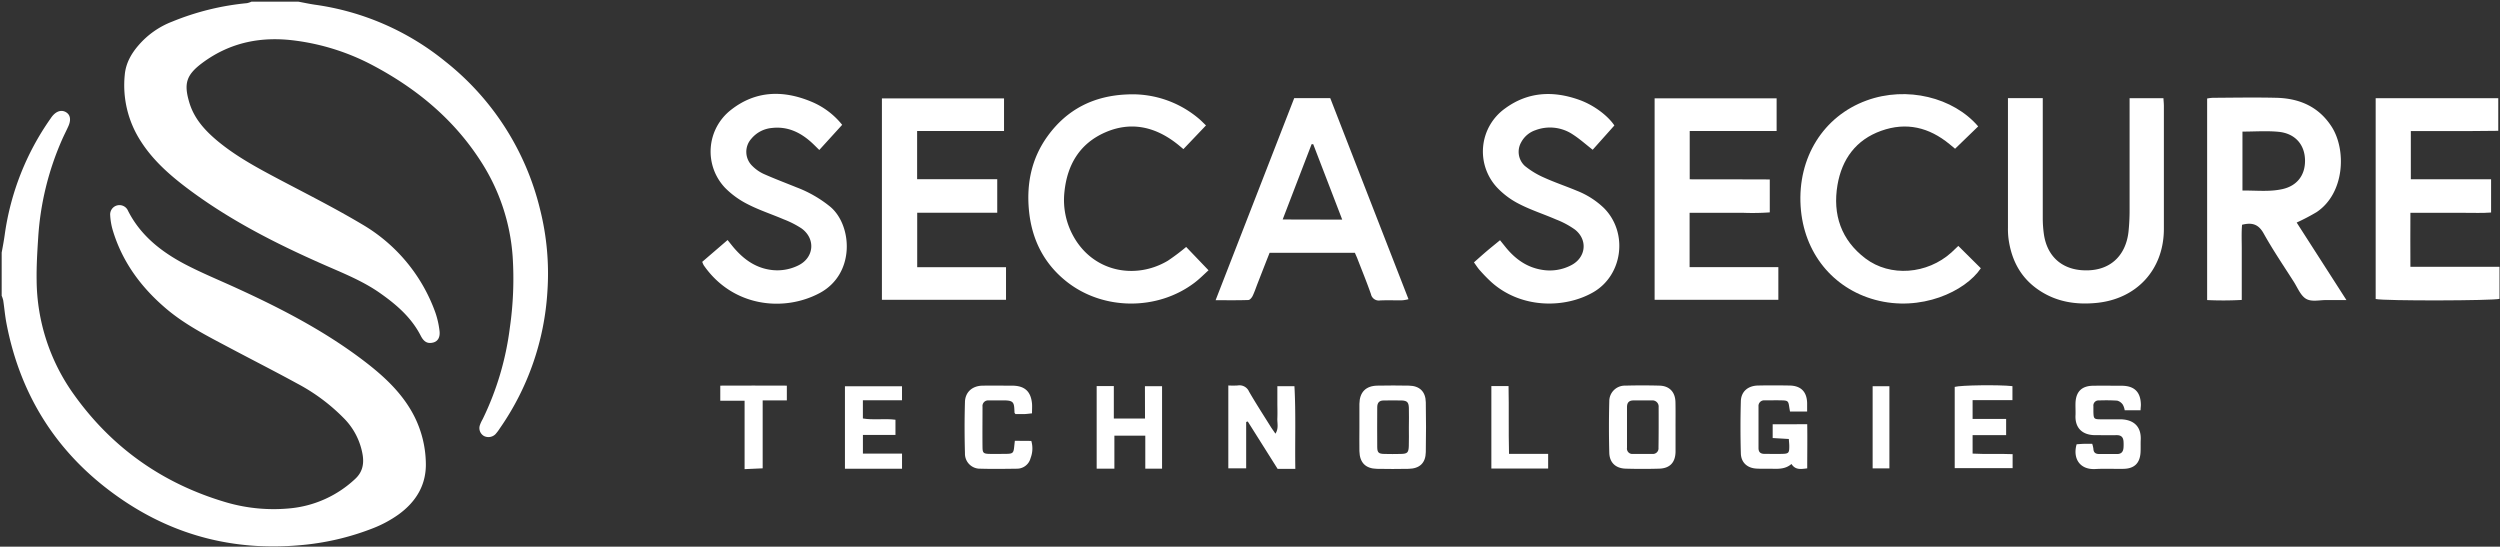
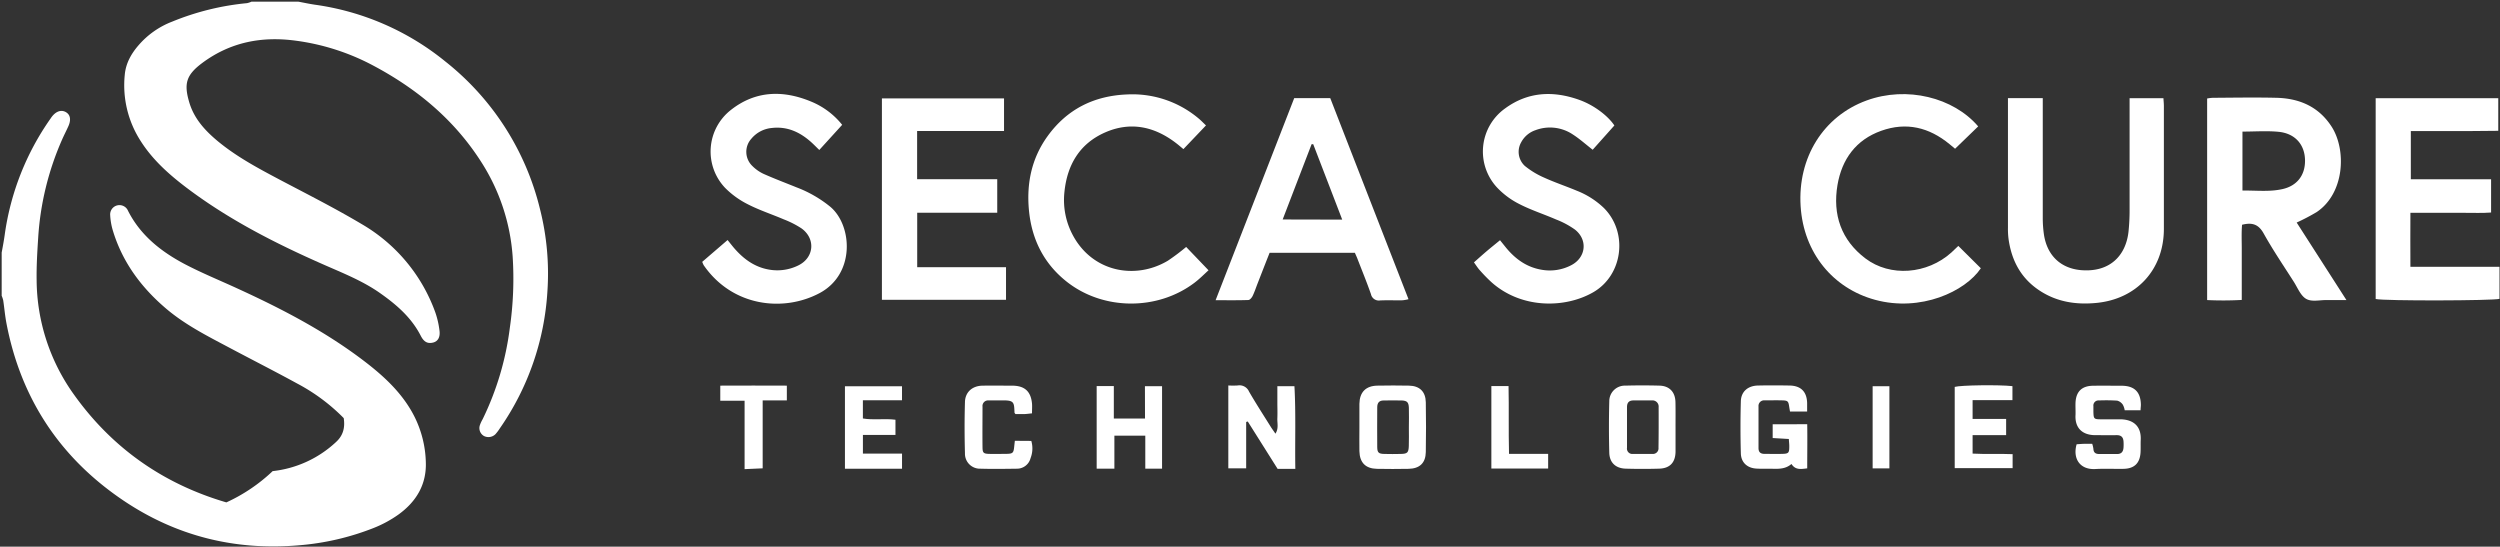
<svg xmlns="http://www.w3.org/2000/svg" id="Layer_1" data-name="Layer 1" viewBox="0 0 894.62 195.62">
  <rect x="0" y="0" width="894.62" height="195.62" fill="#333333" stroke="none" />
  <defs>
    <style>.cls-1{fill:#fff;}</style>
  </defs>
-   <path class="cls-1" d="M148.44,149.34c-3.89-7.85-10-13.76-16.73-19.05-14.24-11.13-30.13-19.44-46.5-26.94-6.49-3-13.12-5.68-19.4-9-8.32-4.45-15.6-10.21-20-18.93A3.33,3.33,0,0,0,39.43,77a23.24,23.24,0,0,0,.88,5.25c3.41,11.48,10.25,20.69,19.3,28.33,6.64,5.6,14.35,9.54,22,13.59,8.23,4.38,16.55,8.6,24.73,13.07A67.68,67.68,0,0,1,123,149.62a24.22,24.22,0,0,1,6.79,13.26c.52,3.42-.2,6.25-2.8,8.6a39.48,39.48,0,0,1-22.63,10.37A60.49,60.49,0,0,1,81,179.78c-22.6-6.62-40.9-19.47-54.55-38.6A70.93,70.93,0,0,1,13.11,100.3c-.08-5,.22-10.09.55-15.12a102.66,102.66,0,0,1,8.59-35.3c.68-1.54,1.44-3,2.15-4.57,1.07-2.27.83-4.1-.64-5.07-1.71-1.13-3.72-.5-5.32,1.68-.12.16-.22.33-.34.49A94.89,94.89,0,0,0,1.69,84C1.39,86.14,1,88.26.6,90.38v15.46a9.3,9.3,0,0,1,.55,1.64c.41,2.74.64,5.5,1.16,8.22C7.44,142.52,21.38,163.71,44,179c19,12.84,40.09,18.11,63,16.13A92.91,92.91,0,0,0,133.55,189a42,42,0,0,0,9.12-4.93c6.28-4.57,10-10.68,9.71-18.7A38.62,38.62,0,0,0,148.44,149.34Z" />
+   <path class="cls-1" d="M148.44,149.34c-3.89-7.85-10-13.76-16.73-19.05-14.24-11.13-30.13-19.44-46.5-26.94-6.49-3-13.12-5.68-19.4-9-8.32-4.45-15.6-10.21-20-18.93A3.33,3.33,0,0,0,39.43,77a23.24,23.24,0,0,0,.88,5.25c3.41,11.48,10.25,20.69,19.3,28.33,6.64,5.6,14.35,9.54,22,13.59,8.23,4.38,16.55,8.6,24.73,13.07A67.68,67.68,0,0,1,123,149.62c.52,3.42-.2,6.25-2.8,8.6a39.48,39.48,0,0,1-22.63,10.37A60.49,60.49,0,0,1,81,179.78c-22.6-6.62-40.9-19.47-54.55-38.6A70.93,70.93,0,0,1,13.11,100.3c-.08-5,.22-10.09.55-15.12a102.66,102.66,0,0,1,8.59-35.3c.68-1.54,1.44-3,2.15-4.57,1.07-2.27.83-4.1-.64-5.07-1.71-1.13-3.72-.5-5.32,1.68-.12.16-.22.33-.34.49A94.89,94.89,0,0,0,1.69,84C1.39,86.14,1,88.26.6,90.38v15.46a9.3,9.3,0,0,1,.55,1.64c.41,2.74.64,5.5,1.16,8.22C7.44,142.52,21.38,163.71,44,179c19,12.84,40.09,18.11,63,16.13A92.91,92.91,0,0,0,133.55,189a42,42,0,0,0,9.12-4.93c6.28-4.57,10-10.68,9.71-18.7A38.62,38.62,0,0,0,148.44,149.34Z" />
  <path class="cls-1" d="M159.36,22A94.5,94.5,0,0,0,112.73,1.69c-2-.29-4-.73-6-1.1H90a7.25,7.25,0,0,1-1.63.54A93.91,93.91,0,0,0,61.61,7.74,30.15,30.15,0,0,0,49.75,16C47,19.12,45,22.62,44.64,26.83a36.82,36.82,0,0,0,5.79,23.78c4.31,6.72,10.14,11.89,16.42,16.64,15,11.32,31.57,19.77,48.67,27.31,7.17,3.17,14.47,6,20.91,10.63,5.72,4.06,10.89,8.61,14.15,15,1.14,2.22,2.49,2.9,4.49,2.37,1.64-.44,2.53-1.92,2.19-4.33a31,31,0,0,0-1.45-6.34,60,60,0,0,0-26.26-31.63c-9.62-5.73-19.64-10.79-29.53-16-7.81-4.14-15.6-8.3-22.4-14-4.38-3.69-8.14-7.85-9.85-13.5-2.09-6.94-1.09-10,4.76-14.34,10-7.36,21.11-9.49,33.25-7.87a81.59,81.59,0,0,1,27.62,8.83c15.71,8.32,29,19.3,38.69,34.39a71.91,71.91,0,0,1,11.36,34,122.93,122.93,0,0,1-1,25.49A104.26,104.26,0,0,1,172.72,150a12.27,12.27,0,0,0-1,2.16,3.26,3.26,0,0,0,1.46,3.86,3.55,3.55,0,0,0,4.11-.64,16,16,0,0,0,1.6-2.13,95.69,95.69,0,0,0,17-49,94.07,94.07,0,0,0-2.66-29.46A96.29,96.29,0,0,0,159.36,22Z" />
  <path class="cls-1" d="M829,75.9c10-6.69,10.73-22.12,5.42-30.49C829.85,38.26,823,35.23,814.76,35c-7.64-.19-15.29-.05-22.94,0a14.59,14.59,0,0,0-2,.25v72.13a121.88,121.88,0,0,0,12.39-.05V98c0-3,0-6,0-8.92s-.14-5.87.11-8.65c3.62-.91,5.86-.16,7.66,3,3.34,6,7.17,11.63,10.84,17.39,1.38,2.16,2.45,5,4.45,6.14s4.82.38,7.3.42c2.14,0,4.28,0,7.1,0L821.86,79.64A74.34,74.34,0,0,0,829,75.9ZM816.8,67.66c-4.68,1.06-9.41.46-14.34.53V47.09c4.48,0,8.75-.33,12.94.08,5.94.59,9.4,4.62,9.45,10.25C824.9,62.7,822,66.49,816.8,67.66Z" />
  <path class="cls-1" d="M493.88,107.51c2.67-.12,5.36,0,8-.05a14.22,14.22,0,0,0,2.15-.39q-14.13-36.28-28-71.95h-12.9L435,107.43c4.23,0,8,.06,11.71-.07.55,0,1.25-.85,1.55-1.47.72-1.51,1.24-3.12,1.86-4.69q2.08-5.36,4.2-10.73h30.52c.35.8.64,1.42.89,2.06,1.64,4.25,3.37,8.46,4.87,12.75A2.87,2.87,0,0,0,493.88,107.51ZM459,78.54c3.53-9.18,6.94-18.07,10.36-26.95h.57c3.42,8.9,6.85,17.79,10.38,27Z" />
  <path class="cls-1" d="M360,95.62H328.22V76.13h28.64v-12H328.19V46.88h31.1V35.2h-43.7v72.08H360Z" />
-   <path class="cls-1" d="M636.38,95.59H604.62V76.16h9.88c3.17,0,6.35,0,9.53,0a86.63,86.63,0,0,0,9.28-.16V64.22c-9.7-.07-19.17,0-28.65-.06V46.87h31.1V35.19H592.1v72.1h44.28Z" />
  <path class="cls-1" d="M862.56,95.48c0-6.61-.07-12.89,0-19.32h10c3.18,0,6.35,0,9.53,0s6.27.12,9.34-.11V64.14H862.71V46.9h20.93L894,46.81V35.14H850.13V107c3.13.73,42.17.62,44.31-.06V95.48Z" />
  <path class="cls-1" d="M774.18,35.14H762.07v3.63c0,12.08,0,24.16,0,36.24a73.33,73.33,0,0,1-.4,8c-1,8.68-6.88,14.46-16.85,13.67-7.48-.6-12.32-5.36-13.41-12.82a40.75,40.75,0,0,1-.41-5.62c0-13.47,0-26.94,0-40.41V35.11H718.54v2.08q0,22.14,0,44.27a29.18,29.18,0,0,0,.19,3.86c1.07,8,4.55,14.47,11.47,18.88,6.12,3.91,12.87,4.89,20,4.2C764.62,107,774.29,96.5,774.34,82c0-14.66,0-29.32,0-44C774.34,37.11,774.24,36.16,774.18,35.14Z" />
  <path class="cls-1" d="M297.13,74a43.33,43.33,0,0,0-12-6.92c-3.95-1.6-7.94-3.1-11.82-4.83a14.11,14.11,0,0,1-4.1-2.87,7,7,0,0,1-.38-9.69,10.79,10.79,0,0,1,7.44-3.9c5.54-.62,10.07,1.54,14.06,5.12.94.85,1.82,1.76,2.85,2.76l8.19-9a27.69,27.69,0,0,0-11.16-8.34c-10-4.14-19.83-3.93-28.64,3a18.88,18.88,0,0,0-2.09,27.9,30.91,30.91,0,0,0,8.13,5.87c4.12,2.12,8.59,3.57,12.86,5.4a33.34,33.34,0,0,1,6.33,3.22c5.15,3.7,4.55,10.49-1.13,13.26a16.94,16.94,0,0,1-10.43,1.5c-5.38-.91-9.4-4-12.79-8-.67-.81-1.32-1.64-2.08-2.59l-9.08,7.81a10.32,10.32,0,0,0,.52,1.2c10.26,14.87,28.54,16.86,41.45,10S305,80.62,297.13,74Z" />
  <path class="cls-1" d="M574,74.48a29.53,29.53,0,0,0-9.72-6.22c-3.92-1.64-8-3-11.85-4.76a29.74,29.74,0,0,1-6.79-4.14,6.87,6.87,0,0,1-1.29-8.44,9.07,9.07,0,0,1,5.1-4.33,14.69,14.69,0,0,1,13.4,1.54c2.4,1.54,4.54,3.47,7.09,5.46l7.76-8.69c-2.2-3.33-7.12-7.2-12.47-9.13-9.32-3.36-18.38-3-26.59,3a18.93,18.93,0,0,0-3,28.25,28.61,28.61,0,0,0,8.06,6c4.21,2.17,8.78,3.62,13.14,5.52a30.57,30.57,0,0,1,6.77,3.63c4.65,3.68,3.93,10-1.34,12.73a16.58,16.58,0,0,1-10.41,1.66c-5.49-.87-9.66-3.89-13.08-8.11l-2-2.49c-1.81,1.49-3.36,2.72-4.86,4s-2.93,2.57-4.47,3.93c.85,1.16,1.47,2.18,2.26,3a53.84,53.84,0,0,0,4.17,4.24c10.71,9.43,26.2,9.21,36.19,3.49C580.75,98.52,582.7,83.26,574,74.48Z" />
  <path class="cls-1" d="M417.91,93.3c-11.55,6.87-26.75,4.11-33.86-8.88a26.62,26.62,0,0,1-3.14-15.77c1-9.69,5.44-17.23,14.49-21.23s17.62-2.21,25.39,3.74c.85.64,1.65,1.34,2.69,2.2l8.08-8.48c-.9-.84-1.76-1.77-2.74-2.57a36.8,36.8,0,0,0-25.35-8.52c-12,.45-21.65,5.29-28.64,15-5.82,8.09-7.6,17.28-6.56,27.06,1.1,10.23,5.52,18.77,13.67,25.12,13.06,10.15,32.3,10.19,45.48.23,1.87-1.41,3.52-3.1,5.05-4.48l-8-8.35A76.08,76.08,0,0,1,417.91,93.3Z" />
  <path class="cls-1" d="M708.84,96c-2.66-2.63-5.34-5.3-8.06-8-1,1-1.74,1.69-2.48,2.36-8.66,7.79-21.88,8.85-30.76,2.12-8.72-6.61-11.78-15.72-10-26.29,1.58-9.21,6.58-16.14,15.63-19.38s17.16-1.22,24.45,4.76l2,1.66,8.27-8c-8.84-10.34-25.56-14.56-40-9.25-15.37,5.64-24.64,20.37-23.54,37.82,1.06,16.76,11.64,29.4,26.62,33.48C687.33,111.75,703.29,104.29,708.84,96Z" />
  <path class="cls-1" d="M463.21,138.19H457.1V144c0,1.88.08,3.77,0,5.64s.54,3.62-.69,5.55c-.66-1-1.19-1.68-1.65-2.42-2.62-4.2-5.32-8.36-7.8-12.65a3.71,3.71,0,0,0-4.06-2.18,30.87,30.87,0,0,1-3.35,0v29.66h6.39V151l.57-.17,10.68,16.95h6.34C463.36,157.8,463.76,148,463.21,138.19Z" />
  <path class="cls-1" d="M634.35,151.83v4.92l5.78.34c.07,1.14.17,1.92.16,2.7,0,2.31-.27,2.57-2.56,2.63-2.08.05-4.17,0-6.25,0-1.48,0-2.21-.6-2.2-2.11,0-5,0-9.91,0-14.86a2,2,0,0,1,2.22-2.18c2.09,0,4.17-.06,6.26,0s2.22.34,2.53,2.46c.07.47.16.93.26,1.53h6.13c0-1.23,0-2.11,0-3-.09-4.06-2.2-6.23-6.28-6.3-3.77-.07-7.54-.08-11.32,0-3.59.08-6,2.15-6.12,5.57q-.26,9.34,0,18.72c.09,3.26,2.3,5.24,5.56,5.43,2,.12,4,0,6,.07,2.31.05,4.58,0,6.55-1.72,1.46,2.28,3.49,1.81,5.64,1.57,0-5.39.09-10.59,0-15.8Z" />
  <path class="cls-1" d="M751.11,143.3a62,62,0,0,1,6.54.07,3.54,3.54,0,0,1,2,1.45,6,6,0,0,1,.67,2H766c0-.85.12-1.44.11-2-.08-4.5-2.28-6.73-6.77-6.78-3.48,0-6.95-.06-10.42,0-4,.07-6,2.14-6.2,6-.06,1.48.05,3,0,4.45-.27,4.45,2.24,7.31,7.31,7.23,2.48,0,5,.05,7.44,0,1.66,0,2.34.8,2.43,2.31a15.89,15.89,0,0,1,0,2.07c-.08,1.49-.73,2.41-2.39,2.37-2.08,0-4.17,0-6.25,0-1.28,0-2.08-.43-2.14-1.85a11.34,11.34,0,0,0-.42-1.8c-1,0-1.89,0-2.77,0s-1.93.11-2.81.16c-1.42,4.85.92,9.19,6.76,8.86,3.36-.19,6.74,0,10.11-.07,3.82-.1,5.78-2.06,6-5.89.08-1.48,0-3,.06-4.45.25-4.87-2.6-7.31-7.25-7.38-2.38,0-4.76,0-7.14,0s-2.46-.28-2.54-2.62c0-.7,0-1.39,0-2.08A1.82,1.82,0,0,1,751.11,143.3Z" />
  <path class="cls-1" d="M504.21,138c-3.77-.08-7.55-.07-11.32,0-4.14.07-6.36,2.34-6.43,6.51,0,2.88,0,5.75,0,8.62s-.05,5.55,0,8.32c.1,4.09,2.19,6.23,6.26,6.32,3.77.08,7.55.07,11.32,0,4-.08,6.11-2.08,6.18-6q.16-8.91,0-17.82C510.15,140.13,508,138.07,504.21,138Zm-.07,21.6c-.09,2.38-.51,2.78-2.82,2.84-2,.05-4,.05-5.95,0s-2.51-.41-2.53-2.41c-.07-4.76,0-9.51,0-14.27,0-1.56.65-2.44,2.27-2.45,2.19,0,4.37-.08,6.55,0,1.87.09,2.42.66,2.5,2.61.09,2.38,0,4.76,0,7.14h0C504.16,155.22,504.22,157.41,504.14,159.58Z" />
  <path class="cls-1" d="M599.56,143.9c-.08-3.6-2.14-5.8-5.69-5.9-4.06-.11-8.14-.12-12.21,0a5.56,5.56,0,0,0-5.78,5.59q-.24,9.21,0,18.42c.09,3.56,2.3,5.61,5.92,5.7q6,.17,11.91,0c3.82-.1,5.8-2.18,5.88-6,0-2.87,0-5.75,0-8.62C599.58,150,599.63,147,599.56,143.9Zm-6.07,16.34a2,2,0,0,1-2.25,2.19c-2.28,0-4.57,0-6.85,0a1.91,1.91,0,0,1-2.17-2.19c0-2.47,0-4.95,0-7.43h0c0-2.37,0-4.75,0-7.13,0-1.61.73-2.39,2.32-2.39h6.55a2.21,2.21,0,0,1,2.45,2.4C593.56,150.53,593.56,155.39,593.49,160.24Z" />
  <path class="cls-1" d="M409.74,149.77H398.58V138.15h-6.14v29.56h6.34v-11.8h11.06v11.81h6V138.2h-6.13Z" />
  <path class="cls-1" d="M705.89,162.32v-6.61h12v-5.8h-12v-6.73h14.26v-5c-4.73-.54-18.54-.35-20.66.27v29.07h20.72v-5C715.37,162.31,710.65,162.58,705.89,162.32Z" />
  <path class="cls-1" d="M308.79,155.65h11.65V150.2c-4-.51-7.85.2-11.66-.45v-6.52h14v-5H302.36v29.51h20.43v-5.42h-14Z" />
  <path class="cls-1" d="M363.16,157.74c-.09.85-.15,1.34-.2,1.82-.25,2.61-.45,2.82-3.07,2.86-2,0-4,.06-6,0s-2.27-.45-2.3-2.34c-.06-4.85,0-9.71,0-14.56a2,2,0,0,1,2.17-2.23c1.49,0,3,0,4.47,0,4.73-.12,4.65.59,4.81,4.35,0,.17.2.32.35.54.94,0,1.93,0,2.91,0s1.88-.16,3-.26c0-1.39.09-2.48,0-3.54-.42-4.33-2.63-6.33-7-6.37-3.58,0-7.15-.06-10.73,0s-6.15,2.25-6.26,5.81c-.18,6.13-.17,12.28,0,18.42a5.35,5.35,0,0,0,5.53,5.48c4.37.13,8.74.06,13.11,0a5,5,0,0,0,4.83-3.76,9.58,9.58,0,0,0,.27-6.18Z" />
  <path class="cls-1" d="M257.75,138v5.41h8.7v24.47l6.47-.29v-24.3h8.65V138C273.5,138,265.64,137.93,257.75,138Z" />
  <path class="cls-1" d="M539.83,138.15h-6.15v29.51H554v-5.25H540C539.79,154,540,146.08,539.83,138.15Z" />
  <path class="cls-1" d="M670.12,167.61h6v-29.4h-6Z" />
</svg>